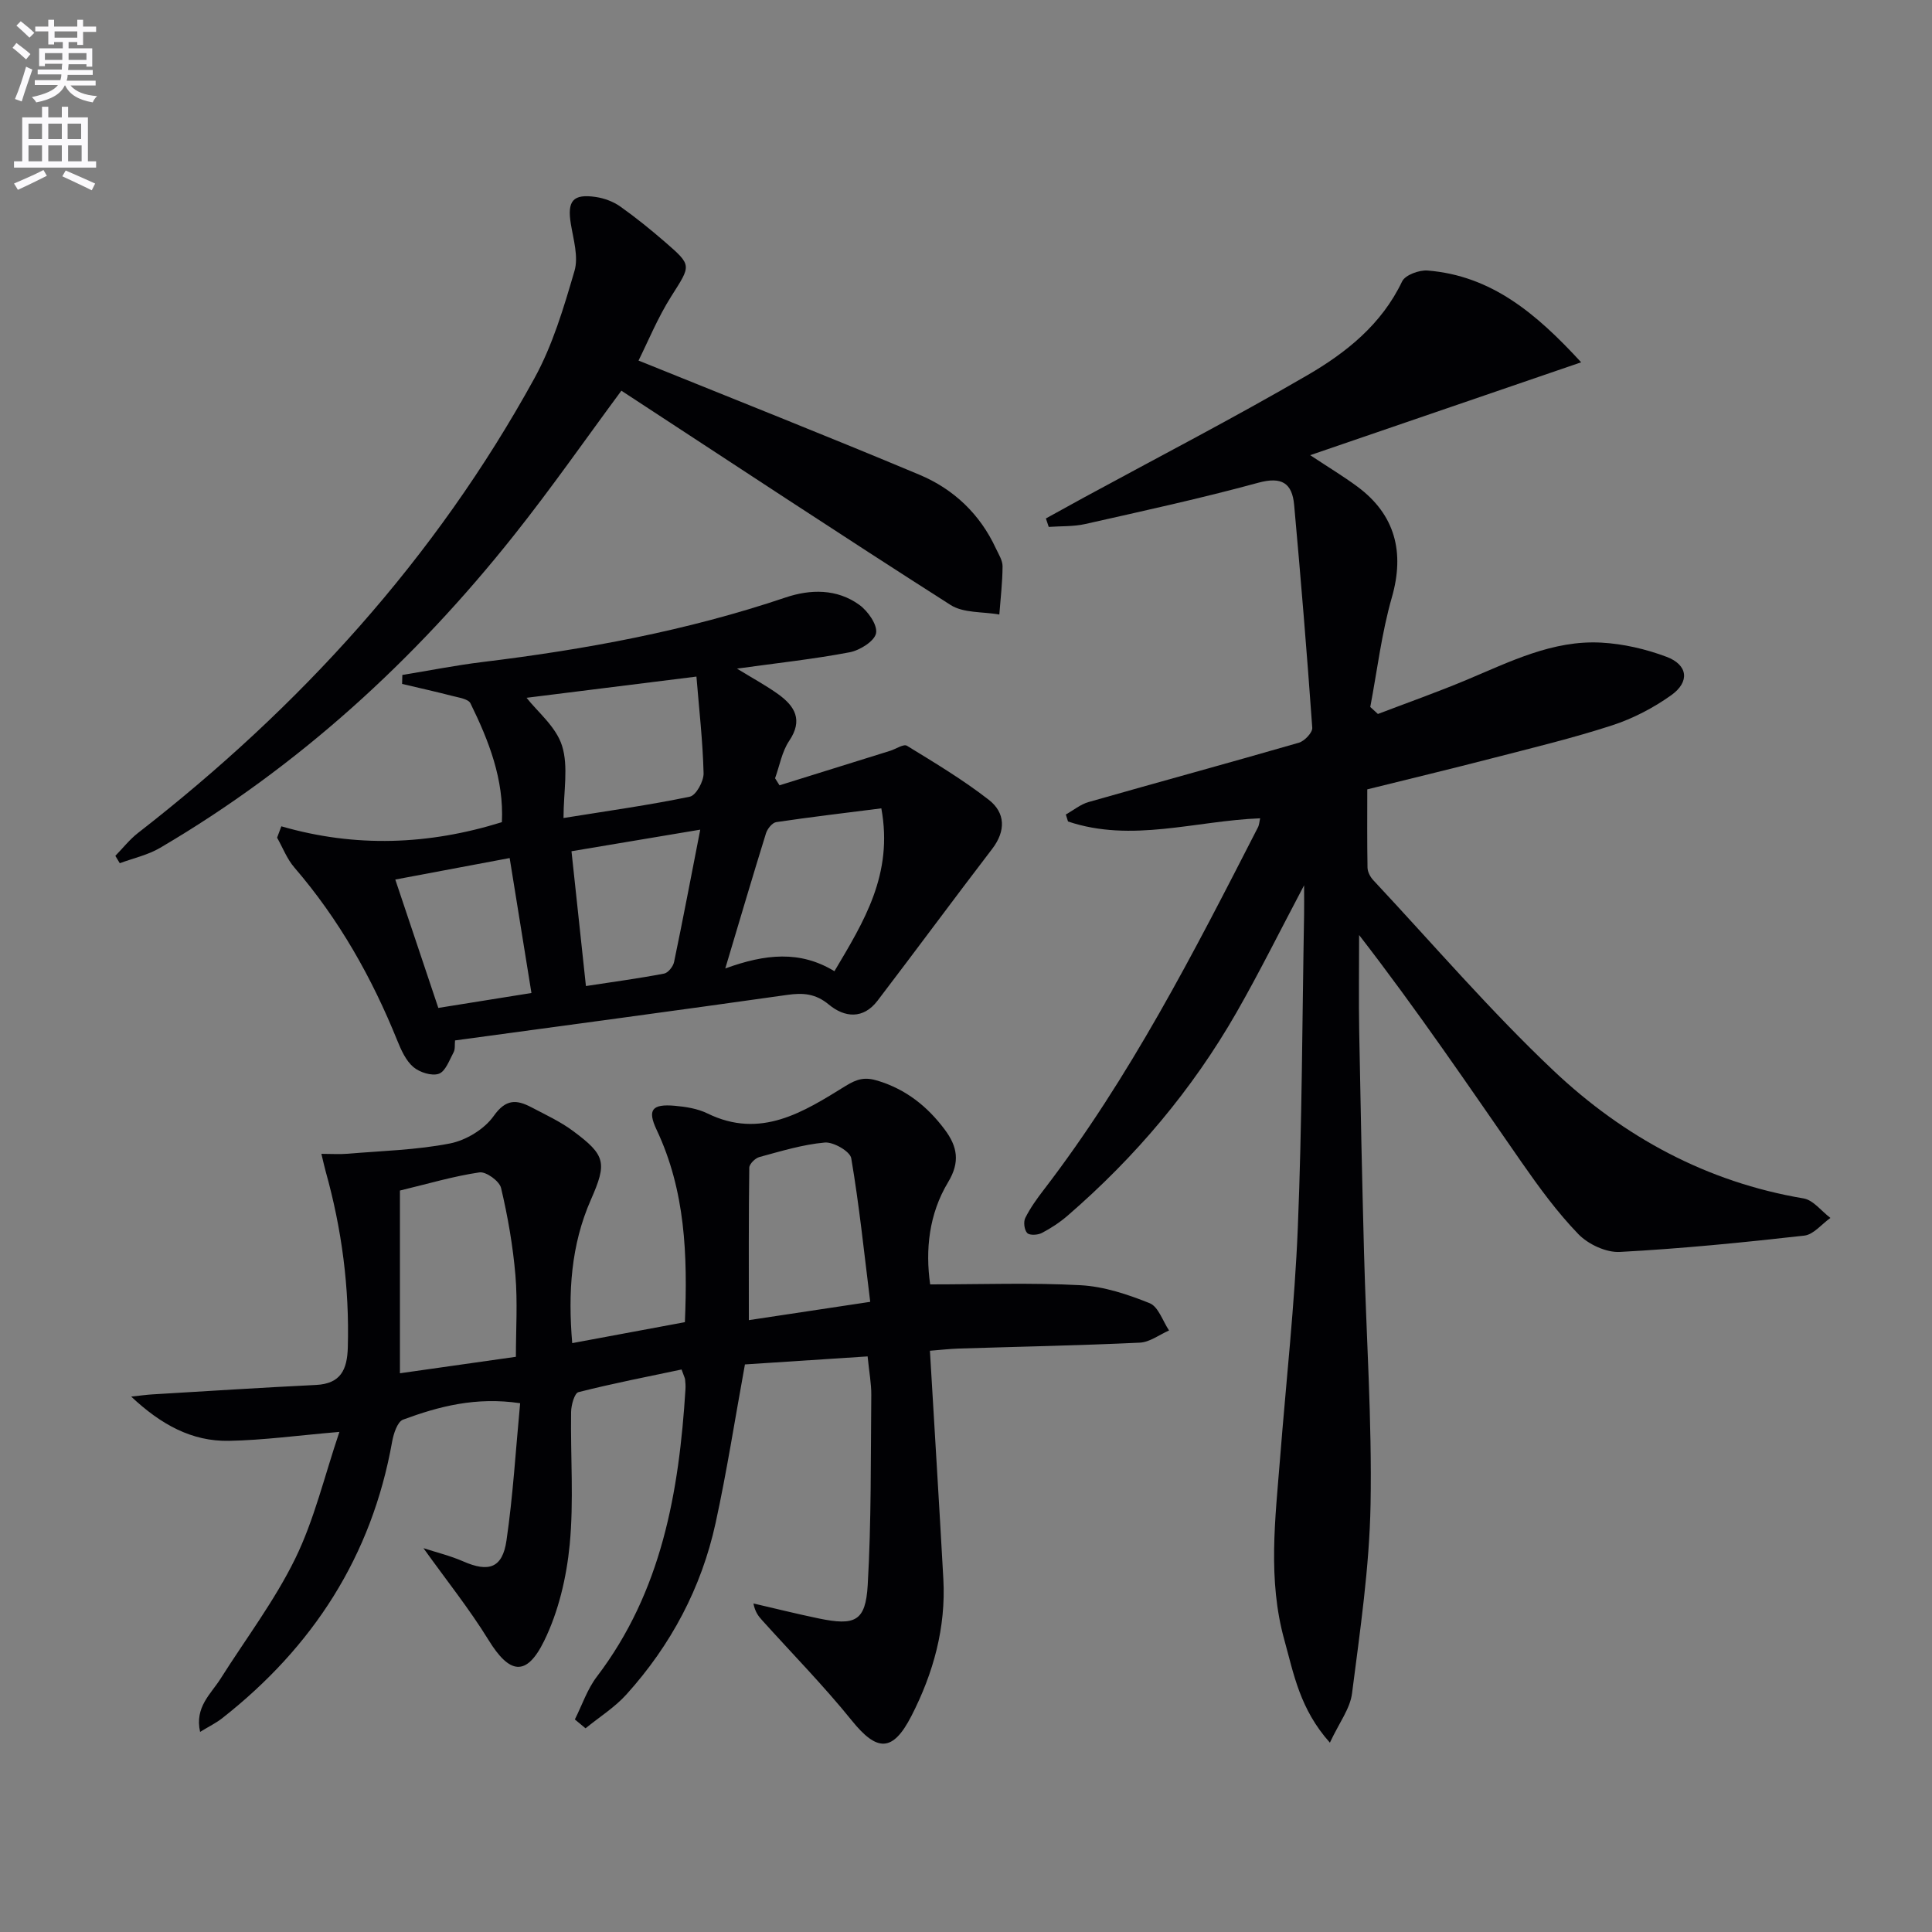
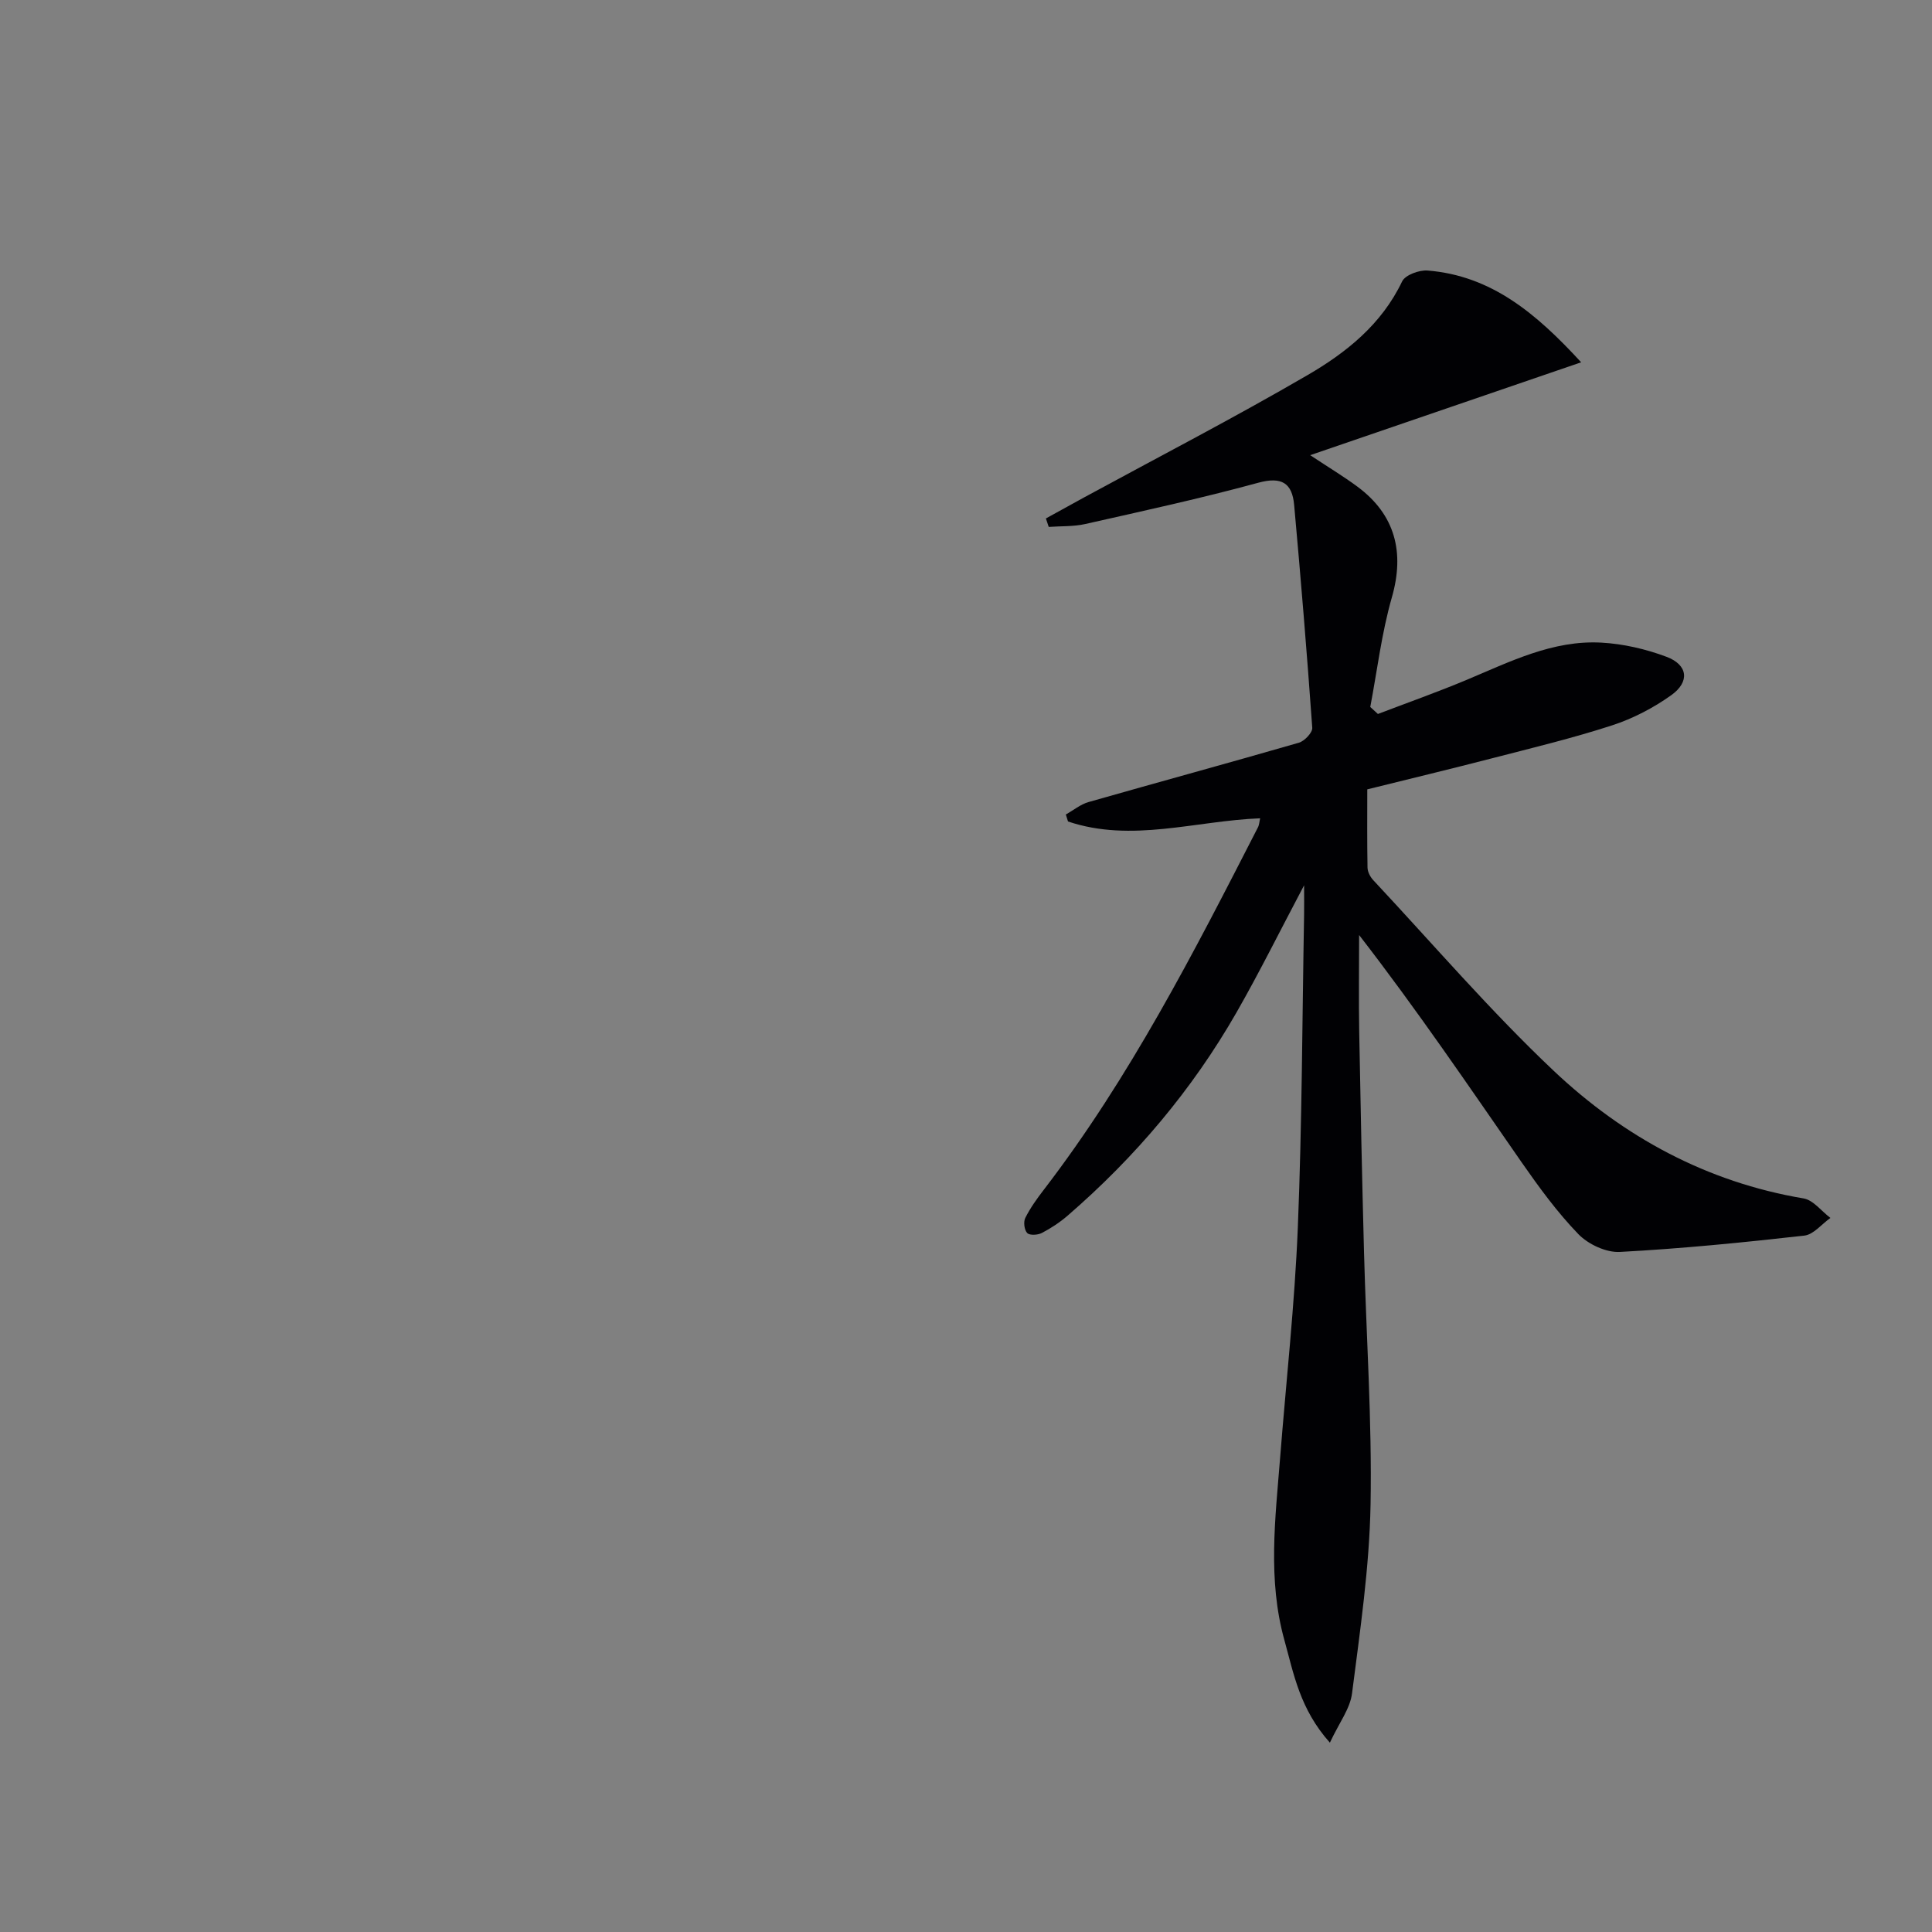
<svg xmlns="http://www.w3.org/2000/svg" enable-background="new 0 0 400 400" viewBox="0 0 400 400">
  <rect x="0" y="0" width="400" height="400" fill="#808080" stroke="none" />
-   <path d="m2.6 9.9.8-1c.9.7 1.9 1.4 2.9 2.3l-.9 1.1c-1.1-1-2-1.8-2.8-2.4zm.5 10.6c.9-2.1 1.6-4.3 2.3-6.7.4.2.8.4 1.3.6-.7 2.1-1.5 4.3-2.2 6.6zm.3-15.2.9-.9c1 .8 2 1.6 2.8 2.4l-1 1c-.9-.9-1.8-1.7-2.7-2.5zm12.6-1.2h1.2v1.4h2.7v1.1h-2.7v2.7h-1.2v-.6h-1.8v1.3h4.9v3.8h-1.2v-.5h-3.7c0 .4-.1.9-.1 1.2h5.1v1h-5.2c0 .5-.1.9-.2 1.2h6v1h-5.2c1.1 1.3 2.9 2 5.5 2.2-.4.4-.7.8-.9 1.3-2.9-.5-4.8-1.6-5.7-3.5h-.1c-.8 1.7-2.7 2.9-5.9 3.5-.2-.4-.6-.8-.9-1.1 2.8-.6 4.6-1.4 5.4-2.5h-4.8v-1h5.3c.1-.3.2-.7.2-1.2h-4.9v-1h5c0-.4 0-.8.1-1.2h-3.6v.5h-1.2v-3.7h4.9v-1.3h-1.8v.5h-1.2v-2.7h-2.7v-1h2.7v-1.4h1.2v1.4h4.8zm-6.7 8.3h3.6c0-.4 0-.9 0-1.4h-3.6zm1.9-4.6h4.8v-1.3h-4.7v1.3zm6.7 3.2h-3.7v1.4h3.7z" fill="#fbfafc" />
-   <path d="m8.7 22.1h1.3v2.2h2.8v-2.2h1.3v2.2h4.1v9.1h1.7v1.3h-17v-1.3h1.7v-9.1h4.1zm.3 13.1.7 1.2c-1.8.9-3.8 1.9-6 2.9-.2-.4-.5-.8-.8-1.3 2.3-1 4.4-1.9 6.1-2.8zm-3.1-6.4h2.8v-3.2h-2.8zm0 4.6h2.8v-3.3h-2.8zm4.1-4.6h2.8v-3.2h-2.8zm0 4.6h2.8v-3.3h-2.8zm3.6 1.9c2.1.9 4.1 1.8 6.1 2.7l-.7 1.4c-2.2-1.1-4.2-2-6.1-2.9zm3.2-9.7h-2.8v3.2h2.8zm-2.7 7.8h2.8v-3.3h-2.8z" fill="#fbfafc" />
  <g fill="#010104">
    <path d="m275.34 360.8c-6.23-6.97-7.48-14.24-9.42-21.23-3.48-12.5-1.89-25.1-.89-37.69 1.25-15.91 3.02-31.79 3.67-47.72.88-21.62.91-43.28 1.3-64.92.03-1.61 0-3.21 0-5.95-5.01 9.47-9.25 18.04-13.99 26.32-9.18 16.03-20.98 29.97-34.95 42.06-1.62 1.4-3.45 2.61-5.35 3.6-.84.44-2.52.54-3.03.02-.61-.62-.82-2.29-.41-3.12 1.03-2.06 2.4-3.98 3.82-5.82 17.83-23.22 31.08-49.15 44.35-75.05.28-.54.3-1.22.46-1.88-13.39.51-26.59 5.1-39.78.66-.15-.48-.3-.96-.45-1.45 1.56-.87 3.02-2.09 4.69-2.57 14.51-4.14 29.07-8.1 43.56-12.29 1.17-.34 2.84-2.1 2.77-3.09-1.09-15.39-2.36-30.77-3.75-46.13-.41-4.53-2.56-5.93-7.44-4.6-11.83 3.23-23.83 5.84-35.8 8.54-2.44.55-5.04.42-7.57.6-.2-.58-.39-1.17-.59-1.75 2.6-1.43 5.2-2.88 7.81-4.3 15.47-8.41 31.12-16.51 46.33-25.36 8.04-4.67 15.37-10.52 19.61-19.41.64-1.34 3.54-2.4 5.29-2.26 13.18 1.07 22.45 8.85 31.78 19-19 6.51-37.12 12.73-56.1 19.23 3.8 2.52 6.88 4.37 9.76 6.5 7.87 5.82 9.82 13.63 7.15 22.94-2.12 7.38-3.03 15.11-4.47 22.69.53.48 1.05.97 1.58 1.45 6.09-2.32 12.24-4.5 18.25-7.01 9.04-3.78 17.92-8.32 28.03-7.76 4.55.25 9.21 1.33 13.49 2.94 4.41 1.66 4.85 5.16.98 7.93-3.71 2.65-7.96 4.86-12.3 6.27-8.19 2.66-16.6 4.68-24.95 6.84-8.36 2.16-16.75 4.18-25.7 6.4 0 5.31-.05 10.77.05 16.21.02.88.57 1.93 1.2 2.6 12.38 13.24 24.22 27.06 37.37 39.48 14.48 13.67 31.66 23.02 51.7 26.4 2.03.34 3.72 2.65 5.57 4.04-1.8 1.27-3.49 3.44-5.4 3.66-12.71 1.43-25.44 2.7-38.21 3.38-2.84.15-6.55-1.59-8.58-3.69-4.37-4.52-8.13-9.68-11.74-14.86-10.9-15.69-21.61-31.51-33.65-47.06 0 6.7-.1 13.4.02 20.1.27 15.14.59 30.28.99 45.42.46 17.46 1.67 34.93 1.36 52.37-.24 13.05-2.17 26.09-3.83 39.07-.38 3.18-2.67 6.13-4.59 10.25z" />
-     <path d="m119.02 355.99c1.49-2.97 2.57-6.25 4.54-8.84 13.43-17.63 17.03-38.23 18.36-59.55.04-.66-.01-1.33-.08-1.99-.03-.31-.21-.61-.73-2.07-7.01 1.48-14.23 2.88-21.35 4.69-.82.21-1.5 2.67-1.52 4.1-.14 9.16.58 18.39-.29 27.47-.66 6.78-2.31 13.85-5.29 19.93-3.68 7.52-7.19 6.84-11.5-.16-3.99-6.48-8.79-12.47-13.49-19.04 2.61.85 5.53 1.56 8.24 2.74 5.26 2.31 8.12 1.4 8.95-4.32 1.36-9.31 1.91-18.74 2.83-28.43-9.15-1.36-16.8.65-24.24 3.4-1.17.43-1.96 2.9-2.26 4.54-4.22 23.74-16.41 42.54-35.2 57.29-1.26.99-2.74 1.7-4.56 2.82-1.15-5.14 2.21-7.81 4.22-10.99 5.23-8.28 11.22-16.18 15.49-24.92 3.94-8.07 6.03-17.04 9.13-26.2-8.61.73-15.74 1.72-22.89 1.85-7.63.14-14-3.32-20.22-9.16 2.03-.22 3.22-.39 4.42-.46 11.28-.67 22.55-1.4 33.83-1.95 5.15-.25 6.47-3.19 6.6-7.75.35-12.4-1.24-24.53-4.58-36.45-.26-.94-.47-1.91-.89-3.65 2.06 0 3.77.12 5.46-.02 7.07-.6 14.23-.77 21.16-2.13 3.32-.65 7.12-2.95 9.05-5.68 2.53-3.58 4.75-3.41 7.81-1.81 2.94 1.55 6.01 2.96 8.65 4.93 6.74 5 7.03 6.57 3.67 14.2-4.14 9.39-4.75 19.23-3.87 29.7 7.87-1.47 15.56-2.9 23.33-4.34.57-13.89.1-27.23-5.86-39.84-1.95-4.14-.95-5.37 3.77-4.96 2.29.2 4.72.59 6.75 1.58 11.02 5.4 19.91-.3 28.6-5.68 2.46-1.52 4.05-1.88 6.66-1.09 5.85 1.79 10.26 5.29 13.86 10.09 2.64 3.52 3.24 6.73.72 10.91-3.98 6.6-4.74 14.03-3.72 21.17 10.63 0 20.9-.38 31.13.17 4.85.26 9.76 1.89 14.31 3.72 1.81.73 2.71 3.7 4.02 5.65-2.01.88-3.99 2.42-6.04 2.52-12.47.59-24.95.83-37.42 1.22-1.93.06-3.86.29-6.05.46.95 16.15 1.92 31.7 2.78 47.26.55 10.06-2.07 19.49-6.6 28.33-3.89 7.59-7.15 7.43-12.37.95-5.81-7.2-12.33-13.83-18.53-20.72-.75-.83-1.47-1.69-1.82-3.5 4.48 1.04 8.95 2.15 13.46 3.09 7.6 1.58 9.76.61 10.2-6.9.76-13.1.61-26.25.74-39.38.02-2.31-.43-4.62-.76-7.96-8.62.56-17.28 1.13-25.4 1.66-2.08 11.39-3.75 22.2-6.08 32.86-2.93 13.41-9.25 25.26-18.44 35.45-2.43 2.7-5.63 4.7-8.48 7.03-.75-.63-1.48-1.24-2.21-1.84zm-12.21-75.08c0-5.66.37-11.32-.1-16.91-.52-6.06-1.57-12.12-2.97-18.04-.33-1.42-3.1-3.43-4.47-3.23-5.34.78-10.57 2.34-16.47 3.76v37.83c7.88-1.12 15.84-2.25 24.01-3.41zm73.36-11.38c-1.26-10.12-2.27-19.98-3.93-29.73-.24-1.42-3.69-3.41-5.48-3.25-4.57.41-9.07 1.79-13.53 3-.87.23-2.09 1.44-2.1 2.21-.14 10.24-.09 20.48-.09 31.56 8.54-1.28 16.34-2.46 25.13-3.79z" />
-     <path d="m58.25 171.08c15.36 4.44 30.47 3.87 45.66-.86.44-8.85-2.7-16.85-6.51-24.61-.45-.91-2.44-1.18-3.77-1.53-3.44-.89-6.92-1.66-10.38-2.48.02-.62.03-1.24.05-1.86 5.54-.9 11.06-2 16.63-2.68 21.3-2.59 42.3-6.47 62.69-13.35 5.18-1.75 10.64-1.83 15.27 1.5 1.78 1.28 3.81 4.14 3.49 5.88-.3 1.64-3.36 3.56-5.48 3.96-7.41 1.41-14.94 2.22-23.32 3.38 3.32 2.04 6.04 3.5 8.53 5.29 3.45 2.48 5.2 5.35 2.28 9.67-1.5 2.23-1.98 5.14-2.92 7.74.31.49.62.97.92 1.46 7.63-2.38 15.27-4.75 22.9-7.14 1.19-.37 2.79-1.47 3.48-1.05 5.78 3.54 11.63 7.05 16.96 11.2 3.41 2.66 3.56 6.4.7 10.14-7.99 10.43-15.78 21.01-23.75 31.45-2.95 3.86-6.8 3.51-10.07.8-2.74-2.27-5.31-2.48-8.6-2.01-22.83 3.23-45.69 6.29-68.8 9.43-.09.92.05 1.81-.29 2.44-.88 1.63-1.68 3.97-3.06 4.46-1.46.52-3.99-.29-5.29-1.4-1.54-1.32-2.51-3.49-3.31-5.46-5.26-13.04-12.09-25.14-21.32-35.85-1.53-1.77-2.4-4.1-3.57-6.17.29-.79.59-1.57.88-2.35zm91.91 29.43c8.29-3.02 15.5-3.76 22.6.57 6.1-10.28 12.22-20.07 9.71-33.72-7.46.95-14.62 1.79-21.75 2.85-.83.12-1.84 1.38-2.13 2.31-2.75 8.85-5.36 17.73-8.43 27.99zm-33.49-31.15c9.33-1.5 17.81-2.68 26.16-4.42 1.28-.27 2.88-3.19 2.84-4.85-.17-6.64-.93-13.27-1.48-20.01-13.08 1.63-24.8 3.1-35.17 4.39 2.23 2.87 6.1 5.98 7.34 9.92 1.37 4.34.31 9.44.31 14.97zm4.64 34.79c5.77-.88 11.01-1.59 16.19-2.58.83-.16 1.87-1.47 2.06-2.4 1.85-8.86 3.53-17.75 5.42-27.4-9.28 1.56-17.86 3-26.66 4.47 1 9.39 1.95 18.26 2.99 27.91zm-39.47-22.05c3.09 9.21 5.97 17.8 8.91 26.58 6.57-1.05 12.71-2.04 19.28-3.09-1.53-9.46-2.99-18.49-4.51-27.94-8.2 1.54-15.77 2.96-23.68 4.45z" />
-     <path d="m132.2 74.65c19.8 8.01 39.06 15.63 58.16 23.64 7.08 2.97 12.53 8.13 15.83 15.26.56 1.2 1.39 2.47 1.38 3.71-.02 3.33-.42 6.65-.67 9.97-3.4-.61-7.41-.26-10.1-1.98-22.84-14.57-45.43-29.51-68.15-44.36-7.21 9.74-14.4 20.07-22.22 29.91-20.57 25.9-44.66 47.93-73.29 64.74-2.53 1.49-5.55 2.14-8.34 3.18-.31-.51-.62-1.02-.92-1.53 1.55-1.58 2.94-3.37 4.67-4.72 33.51-26.03 61.59-56.84 82.09-94.14 3.78-6.87 6.08-14.64 8.3-22.23.86-2.92-.22-6.5-.75-9.72-.79-4.78.41-6.31 5.2-5.59 1.73.26 3.57.94 4.99 1.94 3.25 2.3 6.36 4.82 9.37 7.43 5.59 4.85 5.3 4.75 1.22 11.2-2.81 4.44-4.82 9.38-6.77 13.29z" />
  </g>
</svg>